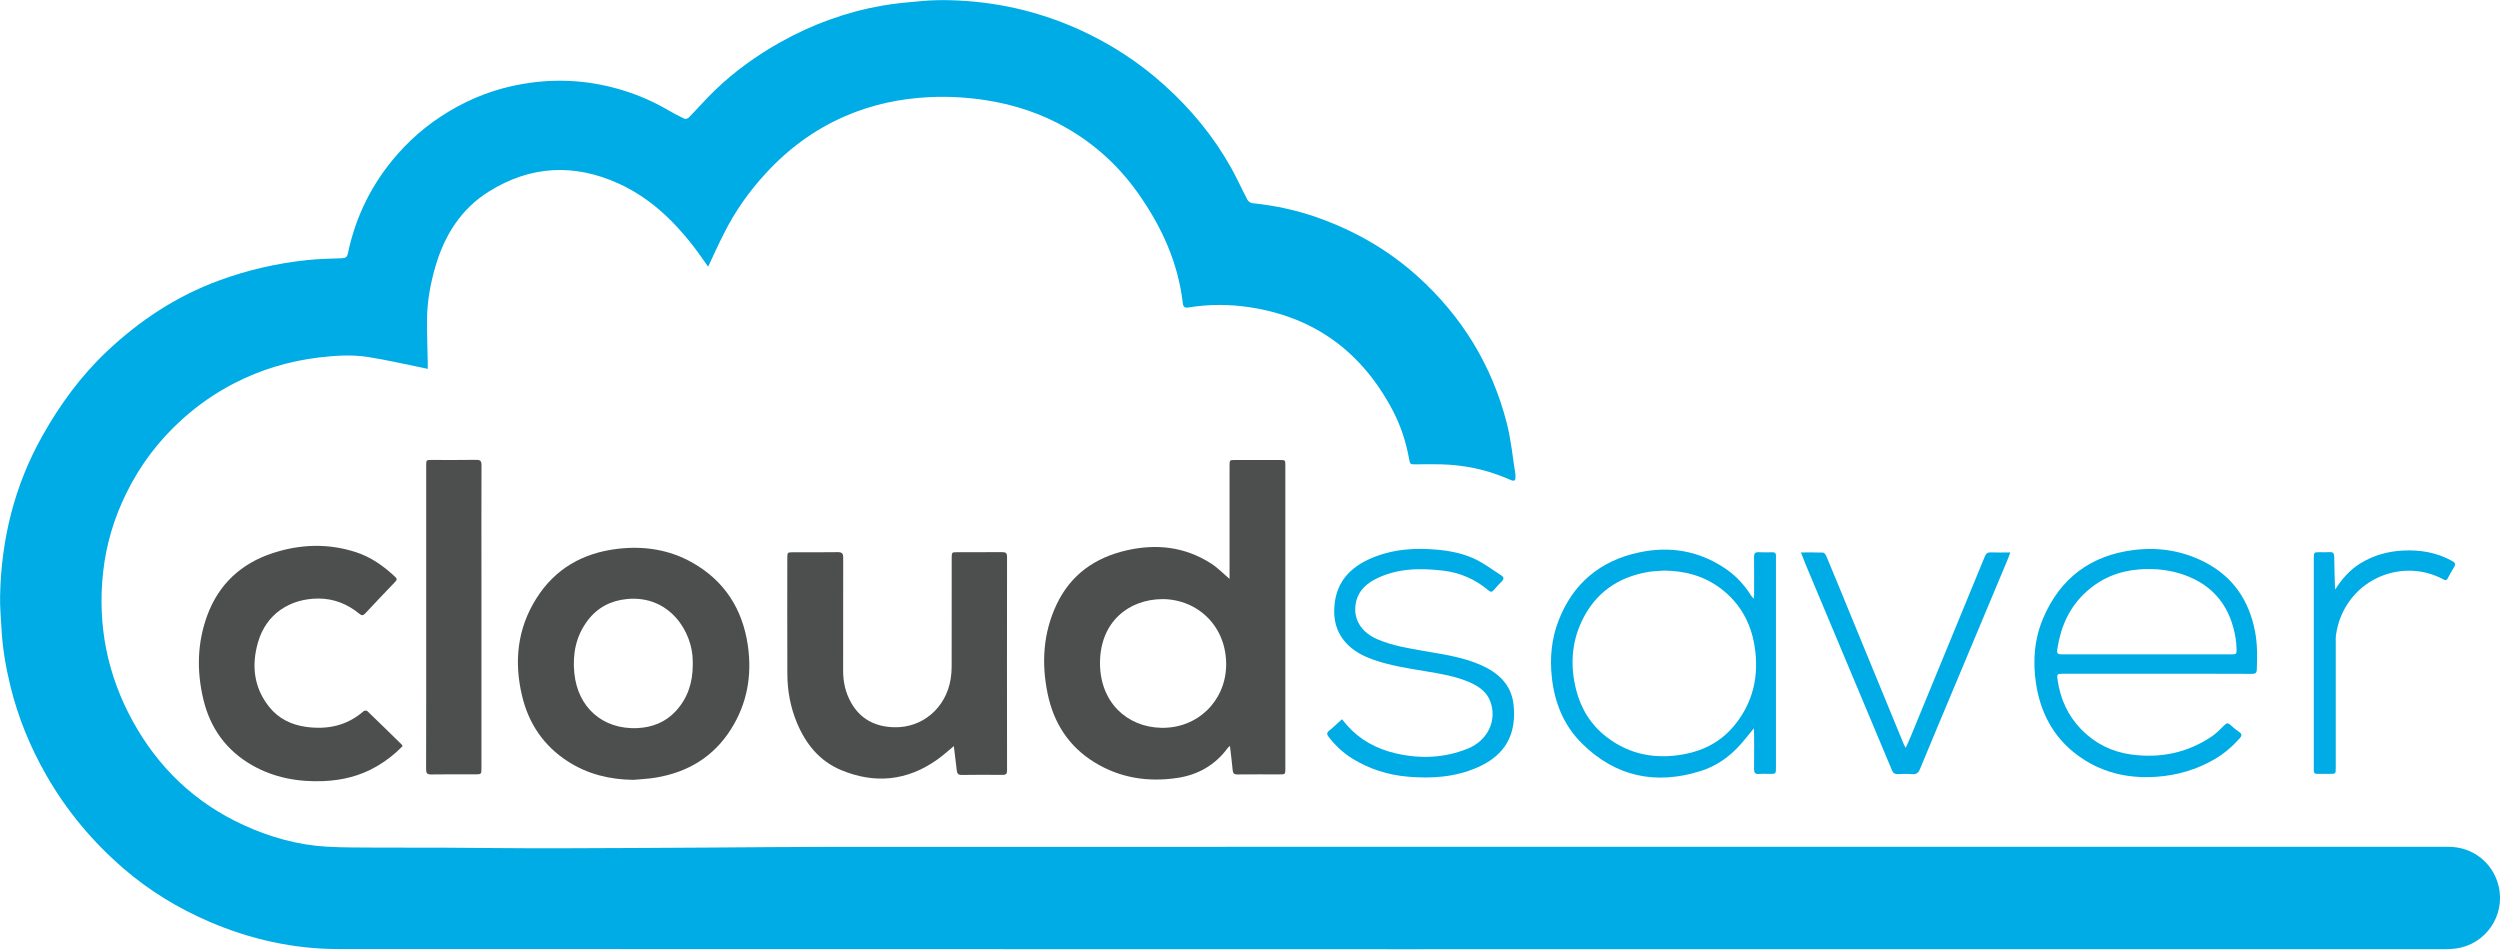
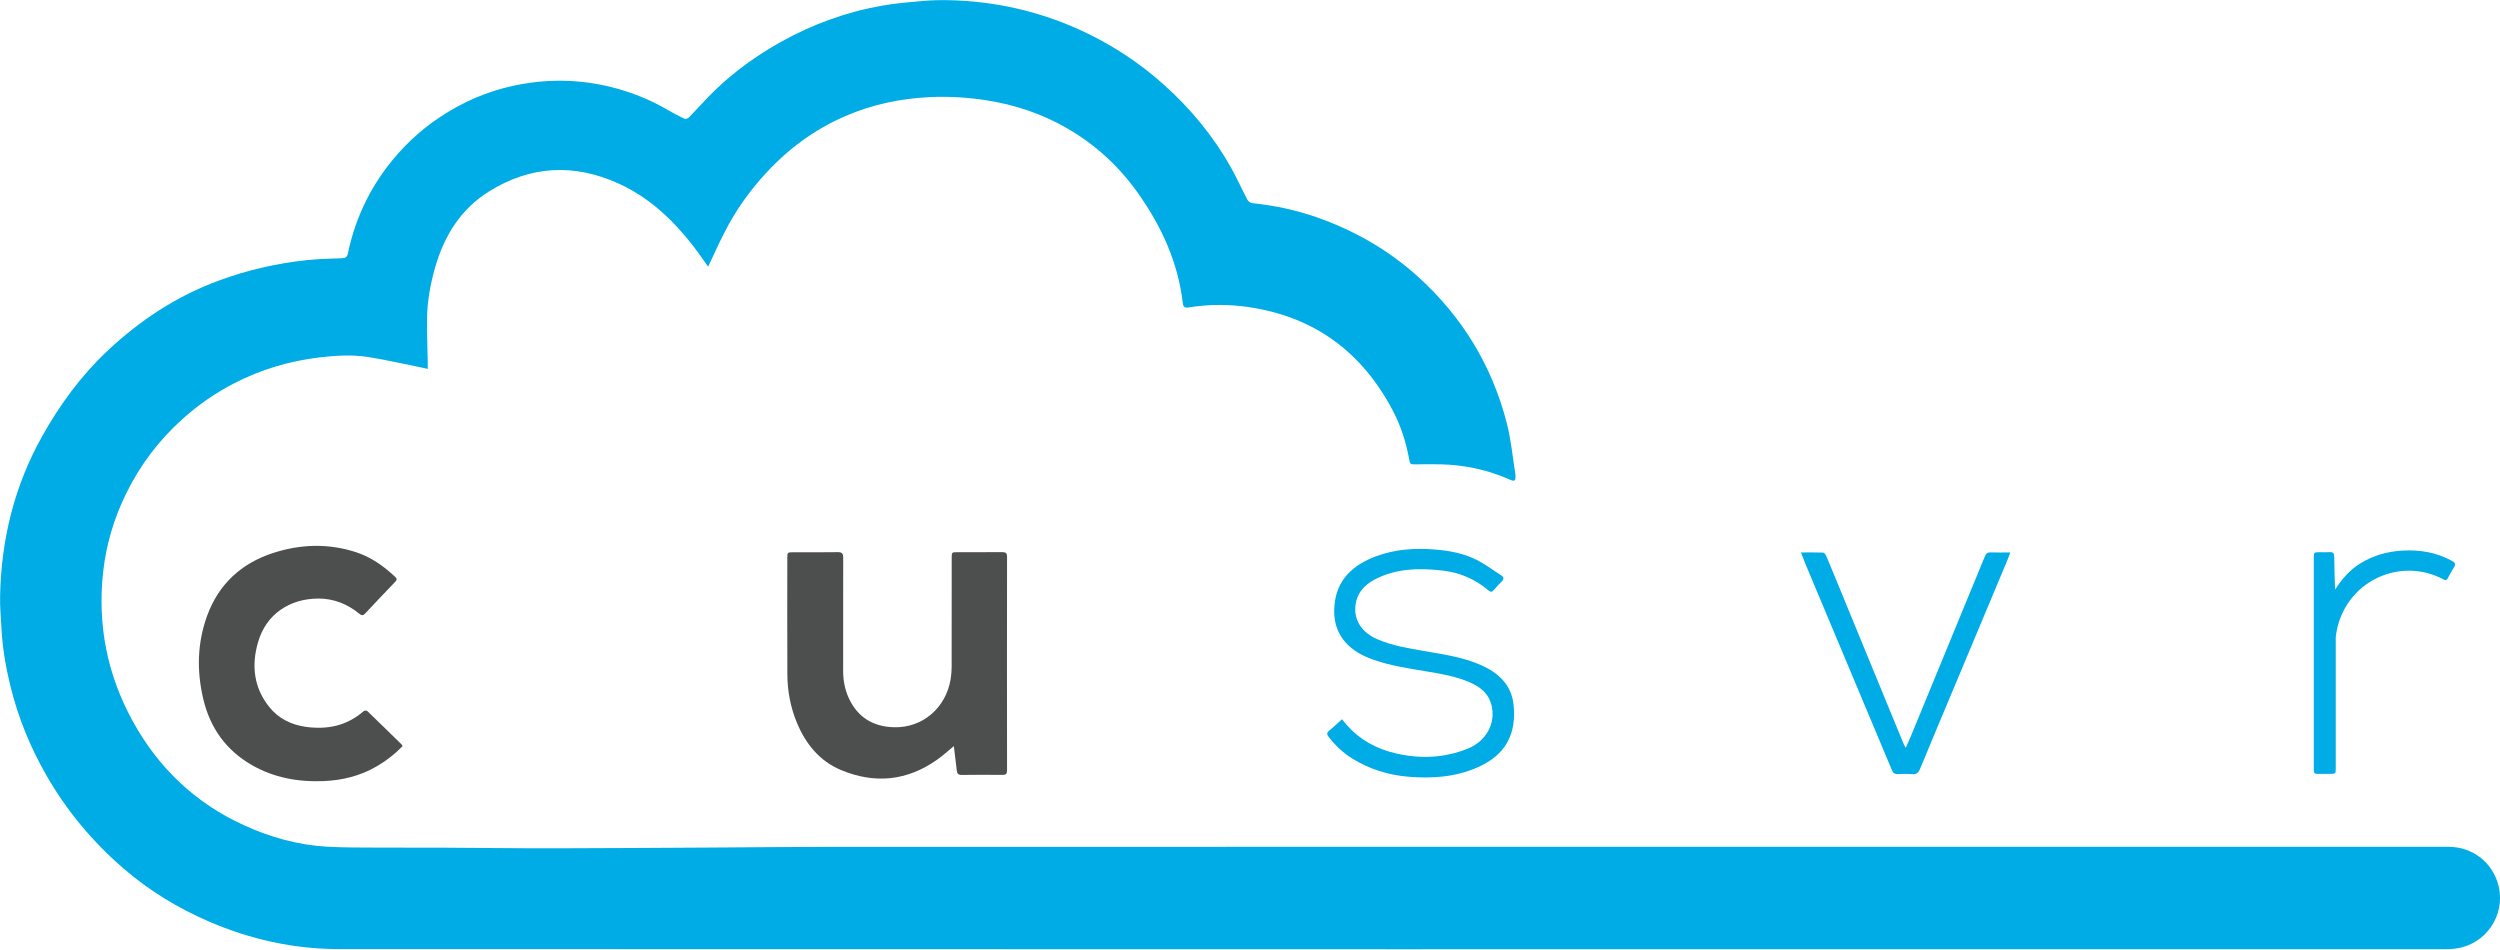
<svg xmlns="http://www.w3.org/2000/svg" version="1.1" id="Layer_1" x="0px" y="0px" viewBox="0 0 500 190" style="enable-background:new 0 0 500 190;" xml:space="preserve">
  <style type="text/css">
	.st0{fill:#00ACE5;}
	.st1{fill:#4D4E4E;}
</style>
  <g>
    <path class="st0" d="M141.63,53.34c-0.99-1.37-1.93-2.78-2.97-4.12c-4.05-5.21-8.76-9.68-14.83-12.46   c-8.92-4.1-17.7-3.67-26.04,1.54c-5.6,3.49-8.9,8.78-10.72,15.05c-0.98,3.38-1.62,6.83-1.66,10.35c-0.03,2.95,0.09,5.9,0.14,8.85   c0.01,0.38,0,0.75,0,1.23c-0.4-0.09-0.74-0.18-1.08-0.24c-3.62-0.73-7.22-1.57-10.87-2.14c-3.28-0.51-6.61-0.29-9.9,0.11   c-5.9,0.72-11.52,2.4-16.81,5.12c-3.79,1.95-7.27,4.36-10.44,7.22c-4.68,4.22-8.41,9.14-11.18,14.78   c-2.48,5.03-4.06,10.33-4.66,15.92c-1.12,10.51,0.85,20.41,5.92,29.65c5.12,9.34,12.48,16.37,22.2,20.82   c5.3,2.43,10.85,3.99,16.69,4.32c3.47,0.2,6.95,0.15,10.43,0.18c4.08,0.03,8.17-0.01,12.25,0.01c7.56,0.04,15.12,0.14,22.68,0.13   c10.49-0.01,20.98-0.1,31.47-0.15c8.27-0.05,16.54-0.14,24.81-0.14c72.47-0.01,144.94-0.01,217.42-0.01c35.07,0,70.14,0,105.21,0   c4.87,0,8.92,3.18,10.04,7.89c1.4,5.87-2.63,11.7-8.62,12.46c-0.65,0.08-1.31,0.13-1.96,0.13c-140.48,0.01-280.96,0.02-421.44-0.03   c-8.99,0-17.66-1.94-25.94-5.51c-6.18-2.67-11.87-6.14-16.97-10.52c-6.23-5.37-11.46-11.59-15.55-18.76   c-3.19-5.58-5.61-11.46-7.14-17.69c-0.94-3.81-1.6-7.66-1.81-11.59c-0.12-2.18-0.33-4.37-0.28-6.55   c0.23-11.36,2.87-22.1,8.48-32.06c3.52-6.25,7.7-11.98,12.93-16.9c6.51-6.13,13.84-10.98,22.27-14.09   c5.74-2.12,11.64-3.48,17.71-4.12c2.31-0.24,4.64-0.29,6.96-0.37c0.72-0.02,1.05-0.23,1.21-0.98c1.57-7.47,4.87-14.09,9.92-19.83   c3.42-3.89,7.41-7.04,11.96-9.51c4.67-2.55,9.66-4.14,14.92-4.82c6.16-0.8,12.23-0.28,18.18,1.55c3.16,0.97,6.16,2.27,9.01,3.94   c1.08,0.63,2.19,1.22,3.32,1.75c0.21,0.1,0.68-0.05,0.87-0.24c1.8-1.84,3.49-3.79,5.35-5.57c3.87-3.72,8.21-6.82,12.88-9.45   c6.43-3.62,13.28-6.11,20.55-7.38c2.66-0.46,5.37-0.69,8.07-0.92c1.74-0.15,3.5-0.19,5.25-0.15c8.98,0.21,17.58,2.11,25.79,5.79   c6.3,2.83,12.03,6.53,17.16,11.14c5.35,4.81,9.9,10.31,13.42,16.6c1.16,2.08,2.13,4.26,3.24,6.36c0.17,0.32,0.61,0.66,0.95,0.7   c4.38,0.45,8.65,1.34,12.81,2.79c7.54,2.63,14.34,6.49,20.29,11.85c8.9,8.03,14.88,17.82,17.85,29.41   c0.85,3.32,1.16,6.79,1.71,10.19c0.03,0.21,0.01,0.44,0.01,0.66c0.01,0.6-0.3,0.72-0.8,0.53c-0.43-0.17-0.86-0.36-1.29-0.54   c-4.07-1.68-8.32-2.53-12.71-2.65c-1.69-0.05-3.38-0.01-5.08,0c-1.18,0.01-1.19,0.02-1.41-1.17c-0.61-3.37-1.67-6.6-3.26-9.62   c-6.11-11.6-15.54-18.65-28.61-20.63c-4.08-0.62-8.18-0.62-12.26,0.05c-0.77,0.13-1.03-0.16-1.11-0.86   c-0.94-8.15-4.25-15.35-8.94-21.98c-3.78-5.36-8.5-9.7-14.18-12.99c-5.06-2.93-10.51-4.74-16.28-5.63   c-3.75-0.58-7.52-0.79-11.3-0.61c-5.85,0.28-11.5,1.49-16.89,3.83c-6.1,2.65-11.33,6.53-15.81,11.4c-3.32,3.6-6.13,7.58-8.33,11.96   C143.71,48.78,142.71,51.06,141.63,53.34z" />
-     <path class="st1" d="M245.91,115.78c0-0.16,0-0.45,0-0.74c0-7.29,0-14.58,0-21.87c0-1.17,0-1.17,1.17-1.17c2.96,0,5.92,0,8.88,0   c1.11,0,1.11,0,1.11,1.15c0,10.19,0,20.39,0,30.58c0,9.97,0,19.95,0,29.92c0,1.23,0,1.23-1.2,1.23c-2.79,0-5.59-0.02-8.38,0.01   c-0.67,0.01-0.9-0.23-0.96-0.88c-0.14-1.58-0.35-3.15-0.54-4.83c-0.19,0.17-0.34,0.27-0.44,0.41c-2.52,3.43-5.96,5.39-10.11,6   c-5.84,0.87-11.43,0.01-16.52-3.11c-5.17-3.17-8.19-7.89-9.4-13.77c-1.26-6.11-0.89-12.12,1.8-17.82   c2.82-5.96,7.7-9.39,14.04-10.83c5.94-1.35,11.61-0.71,16.81,2.61C243.53,113.53,244.67,114.73,245.91,115.78z M232.54,119.82   c-6.91,0.03-12.54,4.65-12.54,12.8c0,7.89,5.47,12.8,12.24,12.94c7.26,0.16,12.85-5.35,12.99-12.42   C245.37,125.28,239.56,119.88,232.54,119.82z" />
-     <path class="st1" d="M126.71,155.97c-4.72-0.05-9.14-1.11-13.13-3.68c-4.85-3.12-7.85-7.58-9.17-13.13   c-1.63-6.83-0.95-13.41,2.84-19.44c3.74-5.97,9.31-9.12,16.22-9.95c5.27-0.63,10.35,0.12,15.01,2.76   c6.45,3.65,10.04,9.32,11.09,16.57c0.86,5.93-0.12,11.58-3.35,16.7c-3.47,5.52-8.58,8.62-14.95,9.7   C129.77,155.77,128.23,155.82,126.71,155.97z M138.55,132.96c0-0.25,0-0.49,0-0.74c-0.02-5.93-4.7-13.25-13.19-12.41   c-3.22,0.32-5.87,1.7-7.82,4.28c-2.34,3.1-3.05,6.64-2.68,10.47c0.66,6.93,5.69,11.37,12.63,11.06c2.96-0.14,5.58-1.17,7.62-3.35   C137.54,139.67,138.56,136.49,138.55,132.96z" />
    <path class="st1" d="M190.77,149.22c-1.16,0.95-2.18,1.89-3.31,2.69c-6.04,4.29-12.54,4.92-19.3,2.08   c-4.27-1.8-7.02-5.21-8.78-9.44c-1.3-3.13-1.9-6.41-1.91-9.77c-0.04-7.7-0.01-15.4-0.01-23.1c0-1.22,0-1.22,1.23-1.23   c2.96,0,5.92,0.03,8.88-0.02c0.85-0.01,1.07,0.29,1.07,1.1c-0.02,7.56-0.02,15.12-0.01,22.68c0,2.23,0.48,4.35,1.58,6.3   c1.88,3.35,4.87,4.84,8.6,4.94c5.67,0.16,10.38-3.86,11.32-9.63c0.13-0.81,0.2-1.63,0.2-2.45c0.02-7.26,0.01-14.52,0.01-21.78   c0-1.14,0.01-1.15,1.15-1.15c2.99,0,5.97,0.01,8.96-0.01c0.69-0.01,0.96,0.18,0.96,0.92c-0.02,14.25-0.02,28.49,0,42.74   c0,0.69-0.23,0.9-0.9,0.89c-2.71-0.03-5.42-0.03-8.14,0.01c-0.72,0.01-0.96-0.27-1.02-0.93   C191.17,152.49,190.97,150.89,190.77,149.22z" />
    <path class="st1" d="M80.52,149.22c-1.54,1.6-3.28,2.95-5.2,4.06c-3.29,1.91-6.85,2.79-10.65,2.94c-5.06,0.2-9.87-0.67-14.29-3.2   c-5.17-2.97-8.37-7.45-9.73-13.23c-1.32-5.61-1.21-11.2,0.78-16.65c2.31-6.31,6.79-10.44,13.12-12.52   c5.49-1.8,11.07-1.99,16.63-0.19c3.02,0.98,5.56,2.79,7.86,4.95c0.34,0.32,0.41,0.57,0.04,0.94c-2.03,2.11-4.04,4.23-6.04,6.37   c-0.4,0.42-0.68,0.47-1.15,0.08c-2.38-1.97-5.16-3.07-8.23-3.06c-5.65,0.02-10.43,3.03-12.07,8.79c-1.31,4.58-0.84,8.97,2.2,12.82   c1.89,2.4,4.49,3.66,7.46,4.06c4.25,0.58,8.17-0.24,11.49-3.16c0.14-0.13,0.6-0.13,0.73,0c2.31,2.22,4.6,4.46,6.88,6.7   C80.41,149,80.44,149.08,80.52,149.22z" />
-     <path class="st1" d="M85.24,123.42c0-10.11,0-20.21,0-30.32c0-1.11,0-1.11,1.13-1.11c2.96,0,5.92,0.03,8.87-0.02   c0.85-0.01,1.06,0.26,1.06,1.07c-0.03,7.45-0.01,14.9-0.01,22.35c0,12.71,0,25.41,0,38.12c0,1.36,0,1.36-1.32,1.36   c-2.9,0-5.81-0.03-8.71,0.02c-0.86,0.02-1.04-0.27-1.04-1.08C85.25,143.69,85.24,133.56,85.24,123.42z" />
-     <path class="st0" d="M350.77,145.67c-0.93,1.13-1.72,2.14-2.55,3.09c-2.21,2.53-4.88,4.44-8.07,5.44   c-8.98,2.83-17.02,1.17-23.76-5.51c-3.65-3.61-5.49-8.18-6.03-13.28c-0.41-3.85-0.06-7.61,1.33-11.23   c2.87-7.47,8.32-12.02,16.09-13.69c6.13-1.32,11.94-0.36,17.2,3.16c2.07,1.38,3.77,3.16,5.11,5.27c0.17,0.27,0.35,0.54,0.69,0.8   c0.02-0.28,0.04-0.56,0.04-0.84c0-2.49,0.02-4.99-0.01-7.48c-0.01-0.7,0.19-1,0.93-0.96c0.9,0.05,1.81,0.03,2.71,0.01   c0.51-0.01,0.78,0.18,0.74,0.72c-0.01,0.19,0,0.38,0,0.58c0,13.92,0,27.83,0,41.75c0,1.28,0,1.28-1.32,1.28   c-0.68,0-1.37-0.05-2.05,0.01c-0.82,0.07-1.02-0.28-1.01-1.05c0.04-2.36,0.02-4.71,0.01-7.07   C350.82,146.42,350.79,146.13,350.77,145.67z M332.81,114.12c-1.03,0.08-2.08,0.09-3.1,0.26c-6.12,1.02-10.69,4.21-13.36,9.86   c-2.08,4.4-2.31,9.04-1.12,13.72c0.97,3.82,2.97,7.05,6.13,9.47c4.64,3.56,9.89,4.46,15.54,3.4c3.98-0.75,7.38-2.59,9.97-5.74   c3.8-4.62,4.96-9.98,4.06-15.79c-0.74-4.76-2.96-8.74-6.86-11.66C340.74,115.16,336.93,114.15,332.81,114.12z" />
-     <path class="st0" d="M431.37,134.75c-6.27,0-12.55,0-18.82,0c-1.15,0-1.19,0.08-1.03,1.24c0.54,3.81,2.07,7.16,4.75,9.91   c2.72,2.79,6.1,4.47,9.95,5c5.83,0.79,11.28-0.31,16.19-3.65c0.89-0.61,1.66-1.42,2.43-2.18c0.42-0.41,0.71-0.59,1.21-0.11   c0.55,0.53,1.16,1.01,1.79,1.44c0.63,0.41,0.52,0.79,0.11,1.25c-1.47,1.64-3.11,3.08-5.03,4.19c-3.62,2.1-7.51,3.24-11.69,3.52   c-5.81,0.39-11.16-0.89-15.86-4.42c-4.76-3.58-7.3-8.48-8.18-14.3c-0.67-4.51-0.31-8.93,1.5-13.13c3.41-7.91,9.48-12.42,18-13.5   c4.91-0.63,9.68,0.1,14.13,2.35c5.77,2.92,9.01,7.72,10.2,14c0.48,2.52,0.43,5.05,0.34,7.6c-0.03,0.83-0.52,0.81-1.1,0.81   C443.98,134.74,437.68,134.75,431.37,134.75z M429.35,130.87c2.6,0,5.2,0,7.8,0c3.04,0,6.08,0,9.12,0c1.01,0,1.07-0.05,1.04-1.08   c-0.02-0.68-0.07-1.37-0.17-2.04c-0.99-6.26-4.3-10.66-10.38-12.8c-2.85-1-5.8-1.29-8.8-1.08c-4.1,0.29-7.71,1.76-10.76,4.53   c-3.31,3.01-5,6.85-5.7,11.19c-0.19,1.16-0.09,1.28,1.09,1.28C418.18,130.87,423.76,130.87,429.35,130.87z" />
    <path class="st0" d="M268.39,143.85c0.38,0.46,0.7,0.86,1.04,1.24c2.61,2.92,5.89,4.69,9.66,5.57c4.92,1.15,9.78,0.97,14.5-0.95   c3.96-1.61,5.88-5.64,4.47-9.43c-0.73-1.96-2.36-3.05-4.18-3.84c-2.79-1.21-5.77-1.69-8.74-2.19c-3.54-0.59-7.09-1.11-10.49-2.32   c-2.14-0.76-4.11-1.79-5.63-3.55c-1.8-2.08-2.35-4.54-2.14-7.19c0.41-5.23,3.67-8.17,8.27-9.91c3.91-1.48,7.99-1.71,12.14-1.35   c2.81,0.24,5.56,0.79,8.07,2.06c1.72,0.87,3.28,2.05,4.91,3.11c0.53,0.34,0.55,0.73,0.07,1.19c-0.57,0.55-1.09,1.15-1.61,1.75   c-0.34,0.39-0.62,0.4-1.03,0.05c-2.64-2.24-5.7-3.58-9.13-3.97c-4.68-0.54-9.31-0.48-13.63,1.78c-2.21,1.16-3.7,2.92-3.88,5.52   c-0.2,2.84,1.47,5.17,4.43,6.44c2.98,1.28,6.14,1.78,9.3,2.34c3.86,0.67,7.75,1.21,11.37,2.8c3.49,1.54,6.1,3.91,6.54,7.89   c0.65,5.84-1.53,10.1-7.18,12.58c-4.45,1.96-9.15,2.28-13.93,1.87c-3.97-0.34-7.67-1.51-11.07-3.59c-1.89-1.16-3.47-2.65-4.82-4.41   c-0.37-0.48-0.37-0.81,0.15-1.22C266.71,145.43,267.51,144.64,268.39,143.85z" />
    <path class="st0" d="M360.19,110.49c1.59,0,3.01-0.03,4.42,0.03c0.23,0.01,0.54,0.42,0.66,0.71c1.7,4.07,3.37,8.15,5.04,12.23   c3.48,8.46,6.96,16.92,10.44,25.38c0.08,0.2,0.2,0.37,0.4,0.74c0.37-0.85,0.7-1.55,0.99-2.26c4.95-12,9.89-24,14.82-36.01   c0.24-0.59,0.55-0.86,1.21-0.83c1.23,0.05,2.45,0.01,3.9,0.01c-0.26,0.67-0.44,1.19-0.66,1.7c-3.35,8.01-6.71,16.01-10.06,24.02   c-2.46,5.86-4.92,11.71-7.35,17.59c-0.32,0.78-0.74,1.1-1.59,1.03c-0.95-0.08-1.92-0.04-2.88-0.01c-0.57,0.02-0.89-0.18-1.12-0.73   c-1.52-3.67-3.07-7.32-4.61-10.99c-4.23-10.08-8.45-20.15-12.68-30.23C360.85,112.14,360.56,111.41,360.19,110.49z" />
    <path class="st0" d="M467.04,117.91c1.34-2.13,2.92-3.92,5.01-5.22c2.62-1.62,5.47-2.42,8.55-2.58c3.47-0.17,6.75,0.38,9.82,2.08   c0.64,0.35,0.76,0.65,0.38,1.26c-0.45,0.71-0.86,1.46-1.25,2.21c-0.22,0.42-0.44,0.45-0.84,0.23c-8.76-4.71-20,0.45-21.52,11.15   c-0.06,0.43-0.04,0.87-0.04,1.31c0,8.41,0,16.82,0,25.22c0,1.2,0,1.2-1.24,1.2c-0.82,0-1.64-0.01-2.46,0   c-0.49,0.01-0.71-0.21-0.69-0.69c0.01-0.22,0-0.44,0-0.66c0-13.89,0-27.77,0-41.66c0-1.32,0-1.32,1.29-1.32   c0.6,0,1.21,0.04,1.81-0.01c0.78-0.07,0.98,0.27,0.99,1c0.01,1.97,0.09,3.94,0.14,5.91C466.99,117.55,467.03,117.73,467.04,117.91z   " />
  </g>
</svg>